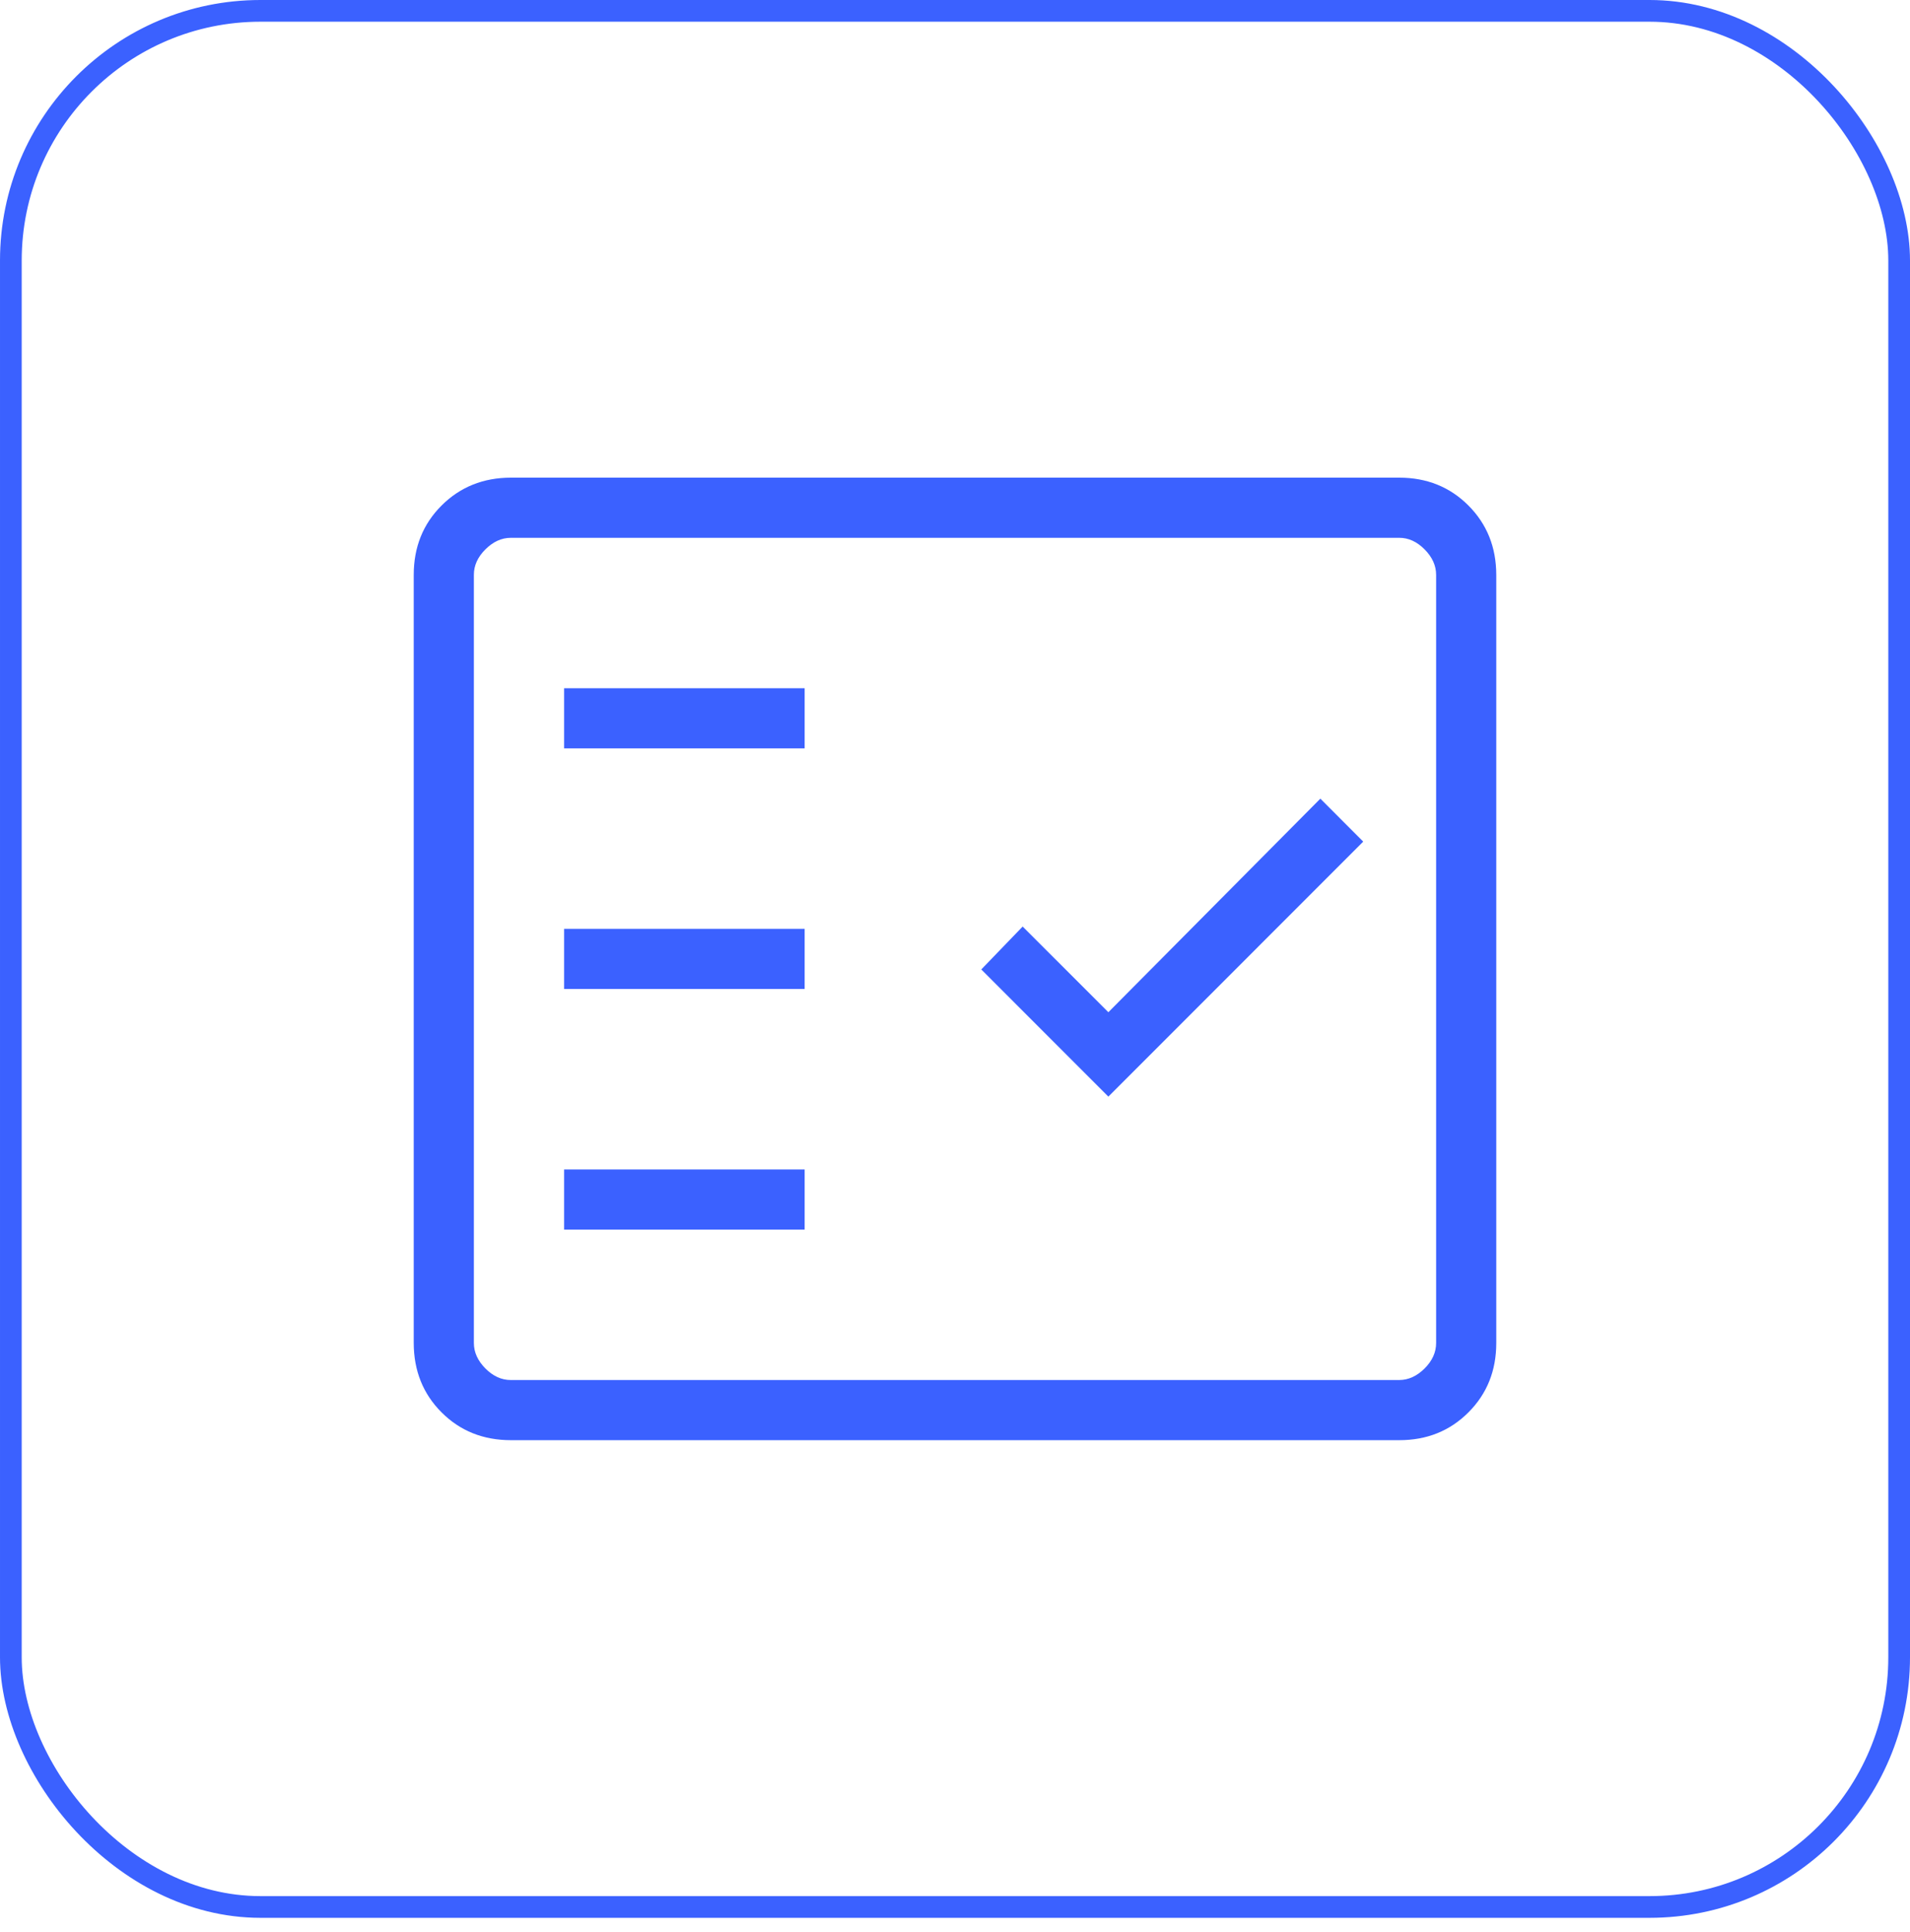
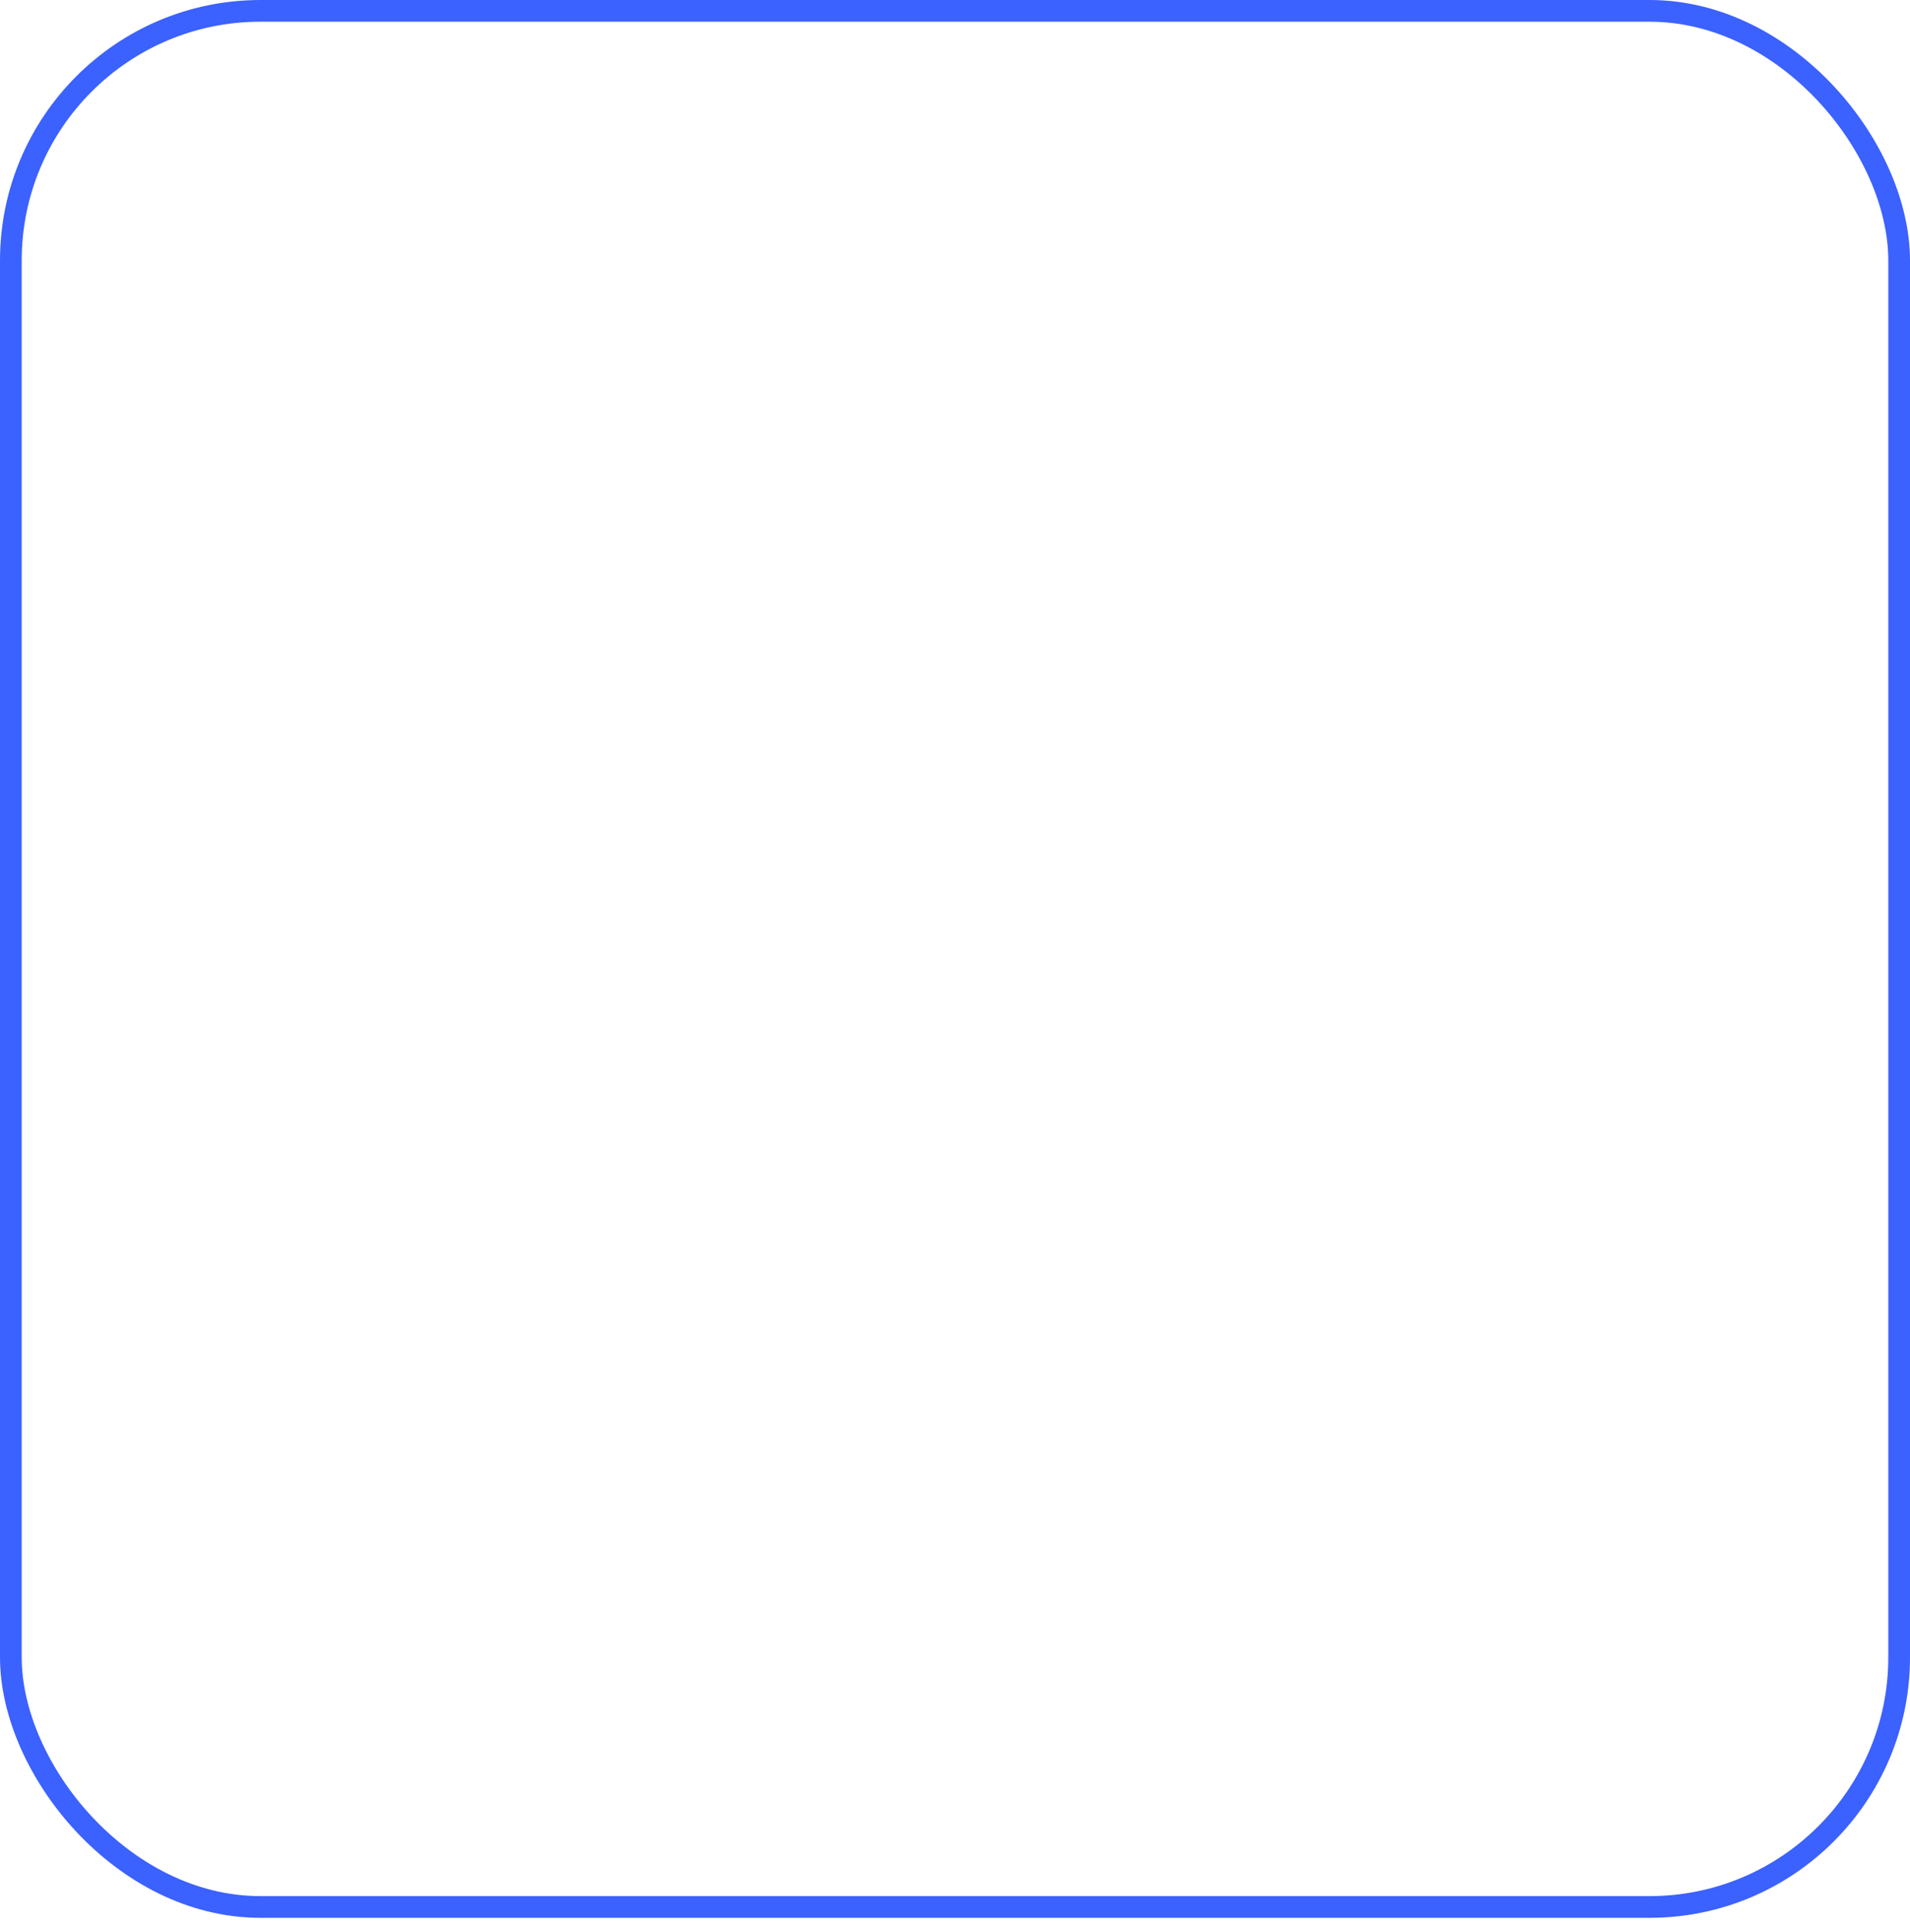
<svg xmlns="http://www.w3.org/2000/svg" width="88" height="89" viewBox="0 0 88 89" fill="none">
  <rect x="0.5" y="0.5" width="87" height="87.333" rx="11.5" stroke="#3B61FF" />
-   <path d="M23.54 66.333C22.264 66.333 21.199 65.907 20.345 65.053C19.492 64.2 19.064 63.134 19.062 61.856V26.478C19.062 25.201 19.49 24.136 20.345 23.283C21.201 22.43 22.265 22.002 23.537 22H64.463C65.737 22 66.801 22.428 67.655 23.283C68.508 24.138 68.936 25.203 68.938 26.478V61.858C68.938 63.133 68.51 64.198 67.655 65.053C66.799 65.909 65.735 66.335 64.463 66.333H23.54ZM23.54 63.562H64.463C64.888 63.562 65.278 63.385 65.635 63.031C65.991 62.676 66.168 62.284 66.167 61.856V26.478C66.167 26.051 65.989 25.659 65.635 25.303C65.28 24.946 64.889 24.769 64.463 24.771H23.537C23.113 24.771 22.722 24.948 22.365 25.303C22.009 25.657 21.831 26.049 21.833 26.478V61.858C21.833 62.283 22.011 62.674 22.365 63.031C22.72 63.387 23.111 63.564 23.537 63.562M25.99 56.635H37.073V53.865H25.99V56.635ZM51.066 50.509L62.808 38.764L60.833 36.785L51.066 46.622L47.117 42.676L45.211 44.652L51.066 50.509ZM25.99 45.552H37.073V42.781H25.99V45.552ZM25.99 34.469H37.073V31.698H25.99V34.469Z" fill="#3B61FF" />
</svg>